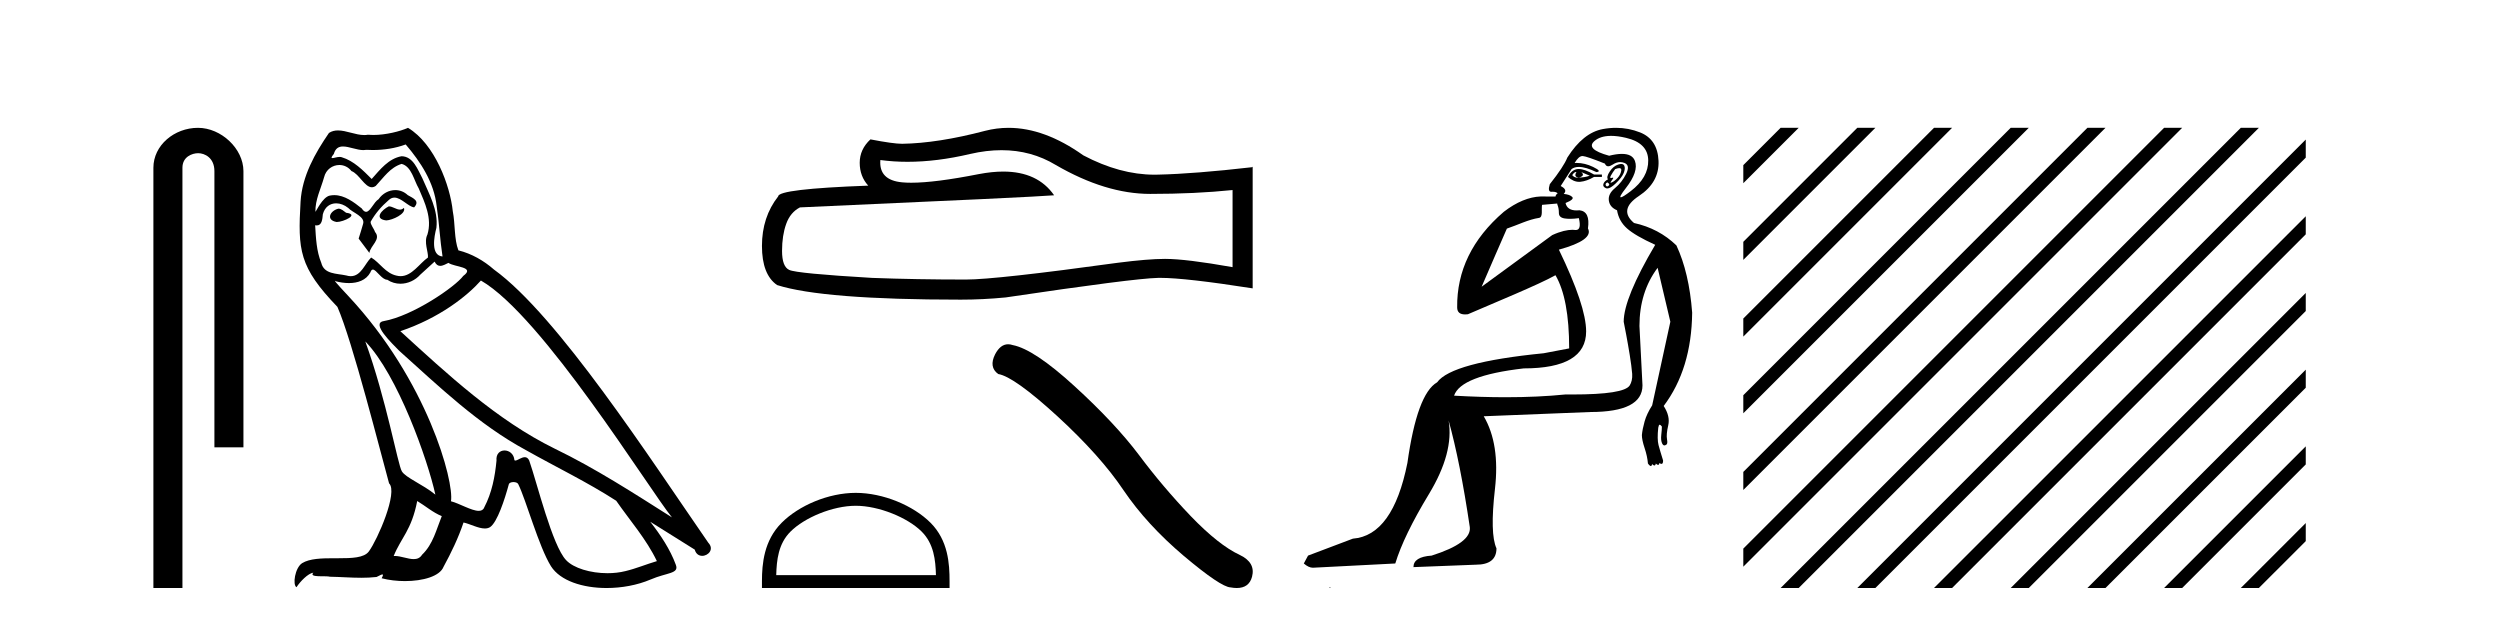
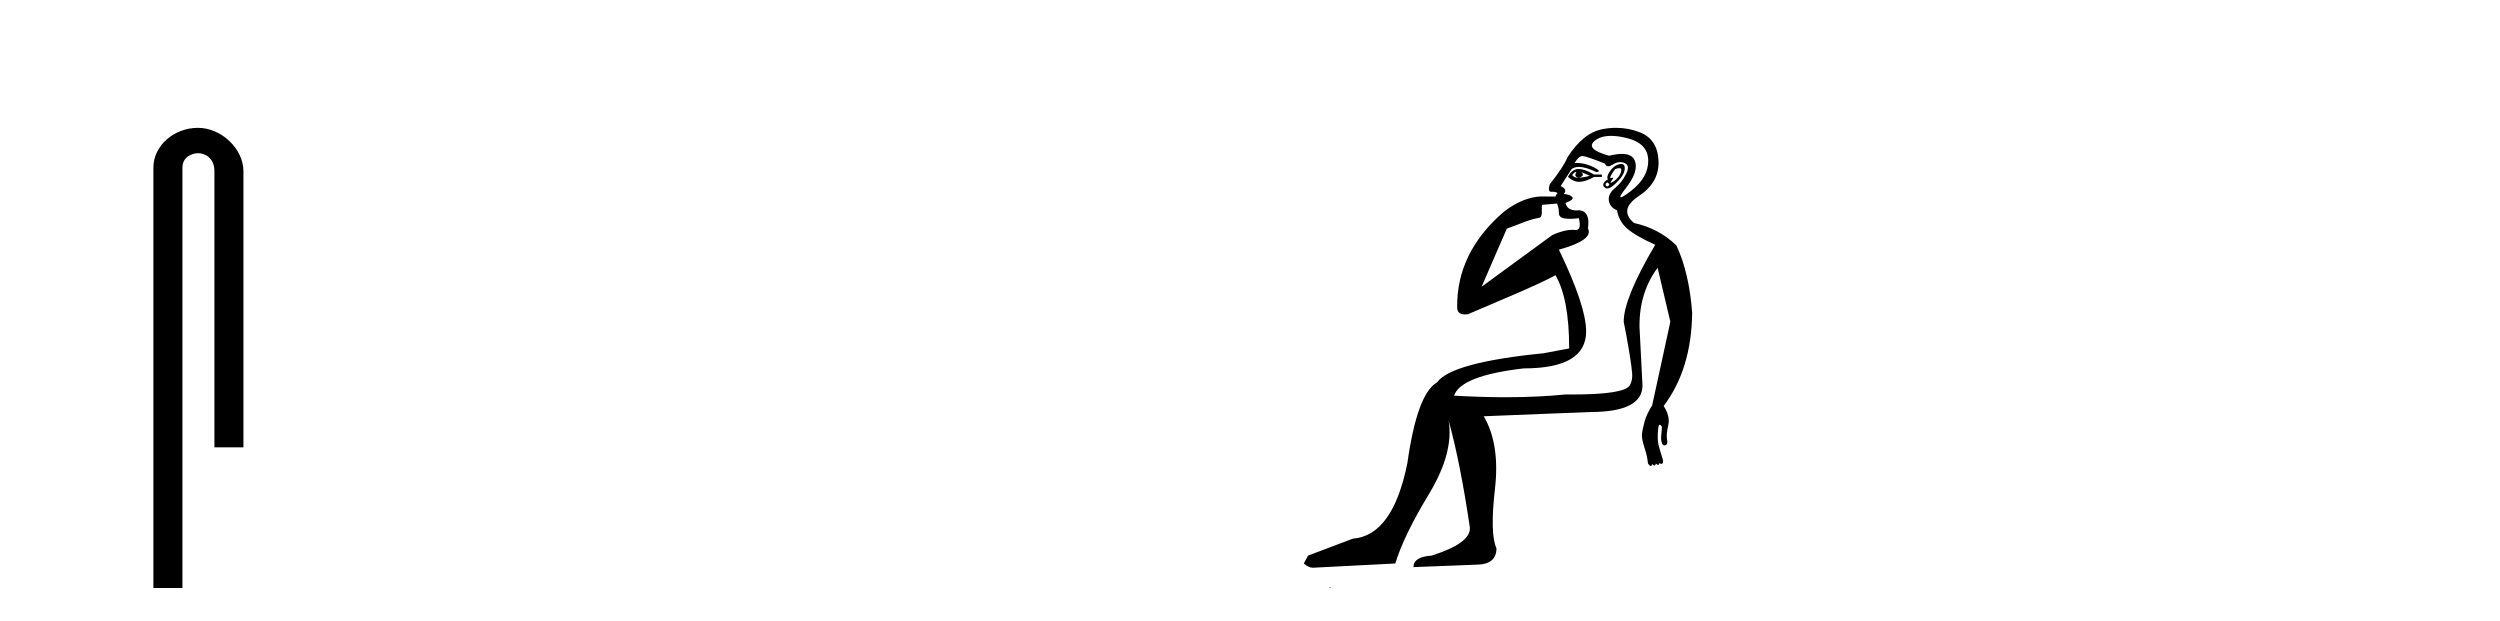
<svg xmlns="http://www.w3.org/2000/svg" width="165.0" height="41.0">
  <path d="M 13.069 8.437 C 11.5 8.437 10.124 9.591 10.124 11.072 L 10.124 38.809 L 12.041 38.809 L 12.041 11.072 C 12.041 10.346 12.68 10.111 13.081 10.111 C 13.502 10.111 14.151 10.406 14.151 11.296 L 14.151 29.526 L 16.067 29.526 L 16.067 11.296 C 16.067 9.813 14.598 8.437 13.069 8.437 Z" style="fill:#000000;stroke:none" />
-   <path d="M 25.662 13.619 C 25.206 13.839 24.649 14.447 25.493 14.548 C 25.898 14.531 26.827 14.109 26.658 13.721 L 26.658 13.721 C 26.571 13.804 26.482 13.834 26.392 13.834 C 26.153 13.834 25.908 13.619 25.662 13.619 ZM 22.336 13.771 C 21.779 13.906 21.492 14.514 22.201 14.649 C 22.213 14.65 22.225 14.651 22.238 14.651 C 22.646 14.651 23.759 14.156 22.843 14.042 C 22.691 13.94 22.539 13.771 22.336 13.771 ZM 26.776 9.534 C 27.772 10.699 28.65 12.049 28.819 13.603 C 28.988 14.717 29.038 15.831 29.207 16.928 C 28.414 16.861 28.65 15.628 28.802 15.038 C 28.937 13.873 28.313 12.792 27.874 11.762 C 27.57 11.205 27.283 10.328 26.506 10.311 C 25.645 10.463 25.088 11.189 24.531 11.813 C 23.957 11.239 23.349 10.615 22.556 10.378 C 22.515 10.363 22.468 10.357 22.419 10.357 C 22.241 10.357 22.033 10.435 21.937 10.435 C 21.854 10.435 21.855 10.377 22.033 10.159 C 22.14 9.78 22.362 9.668 22.638 9.668 C 23.04 9.668 23.554 9.907 23.987 9.907 C 24.052 9.907 24.116 9.901 24.177 9.889 C 24.319 9.897 24.462 9.901 24.605 9.901 C 25.343 9.901 26.083 9.789 26.776 9.534 ZM 26.506 10.817 C 27.165 10.986 27.317 11.898 27.637 12.438 C 28.042 13.383 28.532 14.413 28.211 15.476 C 27.958 15.983 28.279 16.624 28.245 16.996 C 27.682 17.391 27.188 18.226 26.44 18.226 C 26.358 18.226 26.274 18.216 26.185 18.194 C 25.443 18.042 25.071 17.333 24.497 16.996 C 24.082 17.397 23.836 18.228 23.151 18.228 C 23.057 18.228 22.955 18.212 22.843 18.178 C 22.218 18.042 21.391 18.11 21.205 17.35 C 20.885 16.574 20.851 15.713 20.8 14.869 L 20.8 14.869 C 20.837 14.876 20.872 14.879 20.903 14.879 C 21.245 14.879 21.276 14.483 21.307 14.143 C 21.438 13.649 21.792 13.42 22.185 13.42 C 22.45 13.42 22.733 13.524 22.978 13.721 C 23.265 14.042 24.143 14.295 23.957 14.801 C 23.873 15.105 23.771 15.426 23.67 15.747 L 24.379 16.692 C 24.447 16.202 25.173 15.797 24.751 15.308 C 24.683 15.088 24.43 14.801 24.464 14.632 C 24.767 14.092 25.173 13.619 25.645 13.214 C 25.773 13.09 25.903 13.042 26.032 13.042 C 26.485 13.042 26.94 13.635 27.333 13.687 C 27.722 13.265 27.3 13.096 26.911 12.877 C 26.671 12.65 26.38 12.546 26.09 12.546 C 25.668 12.546 25.247 12.766 24.987 13.147 C 24.666 13.339 24.443 13.98 24.161 13.98 C 24.073 13.98 23.978 13.917 23.873 13.755 C 23.357 13.342 22.74 12.879 22.064 12.879 C 21.965 12.879 21.864 12.889 21.762 12.91 C 21.285 13.009 20.855 13.976 20.819 13.976 C 20.818 13.976 20.818 13.975 20.817 13.974 C 20.8 13.181 21.172 12.472 21.391 11.695 C 21.514 11.185 21.951 10.89 22.397 10.89 C 22.688 10.89 22.984 11.016 23.197 11.29 C 23.7 11.476 24.068 12.359 24.541 12.359 C 24.624 12.359 24.71 12.332 24.801 12.269 C 25.325 11.712 25.747 11.053 26.506 10.817 ZM 24.109 22.533 C 26.253 24.744 28.228 30.349 28.735 32.645 C 27.907 31.97 26.776 31.531 26.523 31.109 C 26.253 30.67 25.51 26.399 24.109 22.533 ZM 31.74 18.515 C 35.791 20.845 42.848 32.307 44.35 34.148 C 41.818 32.544 39.319 30.923 36.601 29.606 C 32.786 27.733 29.528 24.694 26.422 21.858 C 28.988 20.997 30.828 19.545 31.74 18.515 ZM 27.536 33.067 C 28.076 33.388 28.566 33.827 29.157 34.063 C 28.802 34.941 28.583 35.92 27.857 36.612 C 27.72 36.832 27.526 36.901 27.304 36.901 C 26.92 36.901 26.453 36.694 26.063 36.694 C 26.036 36.694 26.009 36.695 25.983 36.697 C 26.456 35.515 27.165 34.992 27.536 33.067 ZM 28.684 17.266 C 28.786 17.478 28.917 17.547 29.055 17.547 C 29.237 17.547 29.433 17.427 29.596 17.35 C 30.001 17.637 31.402 17.604 30.575 18.211 C 30.051 18.92 27.254 20.854 25.312 21.195 C 24.473 21.342 25.882 22.668 26.337 23.141 C 28.971 25.504 31.554 28.003 34.711 29.708 C 36.686 30.822 38.762 31.818 40.67 33.05 C 41.582 34.367 42.662 35.582 43.354 37.034 C 42.662 37.237 41.987 37.524 41.278 37.693 C 40.904 37.787 40.498 37.831 40.092 37.831 C 38.977 37.831 37.856 37.499 37.361 36.967 C 36.45 36.005 35.454 31.902 34.93 30.4 C 34.856 30.231 34.75 30.174 34.636 30.174 C 34.408 30.174 34.143 30.397 34.013 30.397 C 33.986 30.397 33.965 30.388 33.951 30.366 C 33.917 29.95 33.598 29.731 33.299 29.731 C 33.003 29.731 32.727 29.946 32.769 30.4 C 32.668 31.463 32.465 32.527 31.959 33.489 C 31.897 33.653 31.767 33.716 31.597 33.716 C 31.117 33.716 30.312 33.221 29.764 33.084 C 29.984 31.784 28.211 25.133 23.012 19.562 C 22.83 19.365 22.038 18.53 22.107 18.53 C 22.115 18.53 22.135 18.541 22.168 18.566 C 22.434 18.635 22.734 18.683 23.03 18.683 C 23.6 18.683 24.158 18.508 24.447 17.975 C 24.491 17.843 24.546 17.792 24.61 17.792 C 24.841 17.792 25.191 18.464 25.561 18.464 C 25.829 18.643 26.129 18.726 26.428 18.726 C 26.917 18.726 27.403 18.504 27.739 18.127 C 28.059 17.84 28.363 17.553 28.684 17.266 ZM 26.928 8.437 C 26.398 8.673 25.469 8.908 24.635 8.908 C 24.513 8.908 24.394 8.903 24.278 8.893 C 24.199 8.907 24.118 8.913 24.037 8.913 C 23.469 8.913 22.857 8.608 22.307 8.608 C 22.098 8.608 21.898 8.652 21.712 8.774 C 20.783 10.125 19.939 11.627 19.838 13.299 C 19.652 16.506 19.737 17.62 22.269 20.254 C 23.265 22.516 25.122 29.893 25.679 31.902 C 26.287 32.476 24.919 35.616 24.345 36.393 C 24.033 36.823 23.21 36.844 22.326 36.844 C 22.23 36.844 22.133 36.844 22.036 36.844 C 21.241 36.844 20.436 36.861 19.939 37.169 C 19.467 37.473 19.298 38.604 19.568 38.756 C 19.821 38.368 20.328 37.845 20.682 37.794 L 20.682 37.794 C 20.344 38.148 21.526 37.98 21.779 38.064 C 22.462 38.075 23.153 38.133 23.846 38.133 C 24.181 38.133 24.516 38.119 24.852 38.081 C 25.004 38.014 25.166 37.911 25.238 37.911 C 25.293 37.911 25.293 37.973 25.189 38.165 C 25.667 38.29 26.204 38.352 26.729 38.352 C 27.91 38.352 29.029 38.037 29.275 37.406 C 29.781 36.477 30.254 35.498 30.592 34.485 C 31.022 34.577 31.564 34.88 31.999 34.88 C 32.126 34.88 32.244 34.854 32.347 34.789 C 32.82 34.468 33.31 32.966 33.58 31.97 C 33.606 31.866 33.746 31.816 33.888 31.816 C 34.025 31.816 34.163 31.862 34.204 31.953 C 34.711 32.966 35.555 36.072 36.365 37.372 C 36.976 38.335 38.459 38.809 40.035 38.809 C 41.028 38.809 42.058 38.622 42.932 38.25 C 44.029 37.777 44.84 37.878 44.603 37.271 C 44.232 36.258 43.59 35.295 42.915 34.435 L 42.915 34.435 C 43.894 35.042 44.873 35.667 45.853 36.275 C 45.933 36.569 46.136 36.686 46.344 36.686 C 46.743 36.686 47.158 36.252 46.747 35.819 C 42.915 30.282 36.821 20.845 32.601 17.789 C 31.925 17.198 31.132 16.743 30.254 16.523 C 29.967 15.78 30.051 14.784 29.883 13.94 C 29.714 12.269 28.701 9.5 26.928 8.437 Z" style="fill:#000000;stroke:none" />
-   <path d="M 66.103 9.912 Q 68.064 9.912 69.681 10.889 Q 72.971 12.798 75.915 12.798 Q 78.878 12.798 81.349 12.543 L 81.349 17.632 Q 78.278 17.087 76.915 17.087 L 76.878 17.087 Q 75.77 17.087 73.789 17.341 Q 65.737 18.45 63.756 18.45 Q 60.467 18.45 57.559 18.341 Q 52.579 18.05 52.088 17.814 Q 51.615 17.596 51.615 16.56 Q 51.615 15.542 51.888 14.779 Q 52.161 14.015 52.797 13.688 Q 68.354 12.998 69.572 12.889 Q 68.488 11.324 66.213 11.324 Q 65.474 11.324 64.61 11.489 Q 61.713 12.06 60.142 12.06 Q 59.811 12.06 59.54 12.034 Q 57.995 11.889 58.104 10.562 L 58.104 10.562 Q 58.971 10.679 59.896 10.679 Q 61.837 10.679 64.029 10.162 Q 65.11 9.912 66.103 9.912 ZM 66.565 8.437 Q 65.778 8.437 65.01 8.636 Q 61.902 9.453 59.54 9.49 Q 58.958 9.49 57.449 9.199 Q 56.741 9.853 56.741 10.744 Q 56.741 11.634 57.304 12.252 Q 51.361 12.471 51.361 12.961 Q 50.289 14.324 50.289 16.233 Q 50.289 18.123 51.288 18.814 Q 54.305 19.777 63.411 19.777 Q 64.865 19.777 66.373 19.631 Q 74.806 18.377 76.424 18.341 Q 76.5 18.339 76.583 18.339 Q 78.245 18.339 82.676 19.032 L 82.676 10.998 L 82.64 11.035 Q 78.841 11.471 76.442 11.525 Q 76.319 11.529 76.196 11.529 Q 73.913 11.529 71.499 10.253 Q 68.945 8.437 66.565 8.437 Z" style="fill:#000000;stroke:none" />
-   <path d="M 56.48 33.381 C 58.003 33.381 59.909 34.163 60.831 35.086 C 61.638 35.893 61.744 36.963 61.773 37.957 L 51.231 37.957 C 51.26 36.963 51.366 35.893 52.173 35.086 C 53.095 34.163 54.957 33.381 56.48 33.381 ZM 56.48 32.529 C 54.673 32.529 52.729 33.363 51.59 34.502 C 50.421 35.671 50.289 37.209 50.289 38.361 L 50.289 38.809 L 62.671 38.809 L 62.671 38.361 C 62.671 37.209 62.583 35.671 61.415 34.502 C 60.275 33.363 58.286 32.529 56.48 32.529 Z" style="fill:#000000;stroke:none" />
-   <path d="M 66.536 22.721 Q 66.026 22.721 65.68 23.379 Q 65.25 24.226 65.881 24.685 Q 66.929 24.857 69.786 27.47 Q 72.629 30.083 74.15 32.351 Q 75.687 34.62 78.127 36.687 Q 80.568 38.74 81.214 38.768 Q 81.437 38.809 81.627 38.809 Q 82.437 38.809 82.635 38.065 Q 82.879 37.132 81.831 36.629 Q 80.438 35.983 78.587 34.06 Q 76.735 32.122 75.17 30.026 Q 73.591 27.93 70.92 25.489 Q 68.25 23.048 66.843 22.776 Q 66.683 22.721 66.536 22.721 Z" style="fill:#000000;stroke:none" />
  <path d="M 104.01 11.353 C 104.012 11.353 104.013 11.353 104.014 11.353 C 104.025 11.353 104.035 11.355 104.045 11.358 C 103.912 11.572 103.965 11.692 104.205 11.718 C 104.498 11.638 104.552 11.518 104.365 11.358 L 104.365 11.358 C 104.552 11.438 104.739 11.518 104.925 11.598 C 104.685 11.678 104.445 11.718 104.205 11.718 C 104.174 11.723 104.144 11.725 104.115 11.725 C 103.971 11.725 103.854 11.67 103.765 11.558 C 103.856 11.421 103.938 11.353 104.01 11.353 ZM 104.2 11.155 C 104.174 11.155 104.149 11.156 104.125 11.158 C 103.859 11.185 103.645 11.358 103.486 11.678 C 103.725 11.894 103.971 12.002 104.221 12.002 C 104.249 12.002 104.277 12.001 104.305 11.998 C 104.585 11.971 104.885 11.865 105.205 11.678 L 105.725 11.678 L 105.725 11.518 L 105.205 11.518 C 104.794 11.277 104.46 11.155 104.203 11.155 C 104.202 11.155 104.201 11.155 104.2 11.155 ZM 106.87 11.097 C 106.976 11.097 107.021 11.151 107.004 11.258 C 106.978 11.432 106.898 11.591 106.765 11.738 C 106.631 11.885 106.504 11.985 106.384 12.038 C 106.352 12.052 106.329 12.059 106.314 12.059 C 106.273 12.059 106.296 12.005 106.384 11.898 C 106.479 11.783 106.499 11.725 106.445 11.725 C 106.43 11.725 106.41 11.729 106.384 11.738 C 106.359 11.747 106.338 11.751 106.321 11.751 C 106.261 11.751 106.262 11.693 106.325 11.578 C 106.405 11.431 106.498 11.291 106.604 11.158 C 106.714 11.118 106.802 11.098 106.867 11.097 C 106.868 11.097 106.869 11.097 106.87 11.097 ZM 106.085 12.038 C 106.218 12.118 106.245 12.191 106.165 12.258 C 106.128 12.288 106.096 12.303 106.068 12.303 C 106.034 12.303 106.006 12.281 105.985 12.238 C 105.945 12.158 105.978 12.091 106.085 12.038 ZM 107.002 10.823 C 106.946 10.823 106.88 10.835 106.804 10.859 C 106.591 10.925 106.405 11.078 106.245 11.318 C 106.085 11.558 106.044 11.731 106.124 11.838 C 105.964 11.918 105.865 12.018 105.825 12.138 C 105.785 12.258 105.838 12.351 105.985 12.418 C 106.014 12.431 106.046 12.438 106.081 12.438 C 106.219 12.438 106.4 12.331 106.624 12.118 C 106.904 11.852 107.084 11.618 107.164 11.418 C 107.244 11.218 107.257 11.058 107.204 10.938 C 107.171 10.863 107.106 10.825 107.01 10.823 C 107.008 10.823 107.005 10.823 107.002 10.823 ZM 106.331 8.967 C 106.622 8.967 106.953 9.011 107.324 9.099 C 108.284 9.326 108.77 9.819 108.783 10.578 C 108.797 11.338 108.41 12.018 107.624 12.618 C 107.27 12.888 107.054 13.023 106.975 13.023 C 106.879 13.023 106.989 12.821 107.304 12.418 C 107.877 11.685 108.077 11.085 107.904 10.619 C 107.79 10.311 107.504 10.157 107.046 10.157 C 106.811 10.157 106.53 10.197 106.204 10.279 C 105.138 9.985 104.818 9.659 105.245 9.299 C 105.498 9.086 105.845 8.975 106.286 8.968 C 106.301 8.968 106.316 8.967 106.331 8.967 ZM 102.774 13.433 C 102.777 13.471 102.787 13.512 102.806 13.558 C 102.859 13.691 102.886 13.858 102.886 14.058 C 102.886 14.258 103.012 14.377 103.265 14.417 C 103.374 14.434 103.494 14.443 103.626 14.443 C 103.799 14.443 103.993 14.428 104.205 14.398 L 104.205 14.398 C 104.329 14.92 104.262 15.181 104.004 15.181 C 103.985 15.181 103.966 15.18 103.945 15.177 C 103.894 15.17 103.837 15.167 103.774 15.167 C 103.46 15.167 103.004 15.258 102.446 15.517 L 97.788 18.924 C 98.433 17.419 98.997 16.136 99.454 15.088 C 100.179 14.846 100.874 14.487 101.574 14.381 C 101.853 14.339 101.721 13.834 101.775 13.52 C 101.847 13.519 102.407 13.464 102.774 13.433 ZM 104.444 10.298 C 104.446 10.298 104.447 10.298 104.449 10.298 C 104.454 10.298 104.46 10.298 104.465 10.299 C 104.638 10.312 105.125 10.479 105.925 10.799 C 105.969 10.916 106.041 10.975 106.142 10.975 C 106.224 10.975 106.325 10.936 106.444 10.859 C 106.609 10.751 106.772 10.698 106.932 10.698 C 107.03 10.698 107.128 10.718 107.224 10.758 C 107.477 10.865 107.511 11.105 107.324 11.479 C 107.138 11.852 106.891 12.165 106.585 12.418 C 106.278 12.671 106.144 12.944 106.184 13.237 C 106.224 13.531 106.404 13.744 106.724 13.878 C 106.804 14.357 107.024 14.757 107.384 15.077 C 107.744 15.397 108.364 15.757 109.244 16.157 C 107.857 18.503 107.164 20.195 107.164 21.235 C 107.164 21.235 107.237 21.594 107.33 22.096 C 107.478 22.887 107.677 24.031 107.724 24.674 C 107.747 24.993 107.676 25.25 107.564 25.434 C 107.318 25.838 106.05 26.036 103.771 26.036 C 103.626 26.036 103.478 26.035 103.326 26.034 C 102.122 26.156 100.806 26.217 99.376 26.217 C 98.304 26.217 97.168 26.182 95.968 26.114 C 96.261 25.234 97.794 24.634 100.567 24.314 C 103.312 24.314 104.685 23.501 104.685 21.875 C 104.685 20.755 104.085 18.956 102.886 16.477 C 104.432 16.05 105.072 15.584 104.805 15.077 C 104.912 14.331 104.725 13.931 104.245 13.878 C 104.179 13.884 104.115 13.888 104.056 13.888 C 103.639 13.888 103.396 13.724 103.326 13.398 C 103.725 13.238 103.872 13.104 103.765 12.998 C 103.658 12.891 103.472 12.825 103.205 12.798 C 103.392 12.611 103.325 12.438 103.005 12.278 L 103.725 11.158 C 103.85 11.064 104.01 11.017 104.205 11.017 C 104.507 11.017 104.894 11.131 105.365 11.358 C 105.631 11.332 105.558 11.218 105.145 11.018 C 104.78 10.842 104.421 10.754 104.066 10.754 C 104.019 10.754 103.972 10.755 103.925 10.758 C 104.104 10.451 104.278 10.298 104.444 10.298 ZM 106.659 8.437 C 106.373 8.437 106.082 8.464 105.785 8.519 C 104.918 8.679 104.138 9.305 103.445 10.398 C 103.285 10.798 102.899 11.385 102.286 12.158 C 102.183 12.492 102.217 12.658 102.386 12.658 C 102.392 12.658 102.399 12.658 102.406 12.658 C 102.433 12.656 102.458 12.655 102.482 12.655 C 102.629 12.655 102.737 12.689 102.806 12.758 C 102.717 12.824 102.669 12.896 102.664 12.971 L 101.675 12.968 C 100.922 12.995 100.085 13.333 99.252 13.978 C 97.156 15.778 96.146 17.894 96.173 20.286 C 96.173 20.609 96.357 20.752 96.698 20.752 C 96.755 20.752 96.815 20.748 96.88 20.741 C 98.424 20.068 101.586 18.777 102.661 18.164 C 103.264 19.195 103.565 20.806 103.565 22.995 L 101.886 23.314 C 97.834 23.714 95.488 24.354 94.848 25.234 C 93.968 25.74 93.315 27.513 92.889 30.552 C 92.249 33.751 91.049 35.417 89.29 35.551 L 86.331 36.67 L 86.051 37.19 C 86.264 37.376 86.464 37.47 86.651 37.47 L 92.089 37.19 C 92.462 35.964 93.202 34.438 94.308 32.611 C 95.414 30.785 95.848 29.166 95.608 27.753 L 95.608 27.753 C 96.114 29.566 96.581 31.912 97.007 34.791 C 97.087 35.484 96.248 36.111 94.488 36.67 C 93.688 36.724 93.288 36.977 93.288 37.43 L 97.407 37.27 C 98.314 37.27 98.767 36.91 98.767 36.19 C 98.474 35.55 98.44 34.244 98.667 32.272 C 98.893 30.299 98.647 28.699 97.927 27.473 L 104.965 27.193 C 107.257 27.193 108.404 26.607 108.404 25.434 L 108.204 21.515 C 108.204 20.022 108.604 18.742 109.403 17.676 L 110.243 21.235 L 109.043 26.753 C 108.804 27.127 108.637 27.48 108.544 27.813 C 108.45 28.146 108.39 28.446 108.364 28.713 C 108.364 28.926 108.424 29.212 108.544 29.572 C 108.664 29.932 108.737 30.272 108.764 30.592 C 108.817 30.672 108.87 30.725 108.924 30.752 C 108.934 30.757 108.945 30.76 108.954 30.76 C 108.992 30.76 109.022 30.718 109.043 30.632 C 109.104 30.693 109.153 30.723 109.192 30.723 C 109.238 30.723 109.269 30.679 109.283 30.592 C 109.344 30.653 109.394 30.683 109.432 30.683 C 109.479 30.683 109.509 30.64 109.524 30.552 C 109.566 30.595 109.609 30.616 109.651 30.616 C 109.662 30.616 109.673 30.615 109.684 30.612 C 109.737 30.599 109.764 30.526 109.764 30.392 C 109.63 29.966 109.53 29.626 109.463 29.373 C 109.397 29.119 109.39 28.739 109.444 28.233 C 109.47 28.099 109.497 28.033 109.524 28.033 C 109.577 28.033 109.63 28.073 109.684 28.153 C 109.684 28.286 109.67 28.473 109.643 28.713 C 109.617 28.953 109.637 29.139 109.703 29.273 C 109.745 29.356 109.794 29.398 109.852 29.398 C 109.886 29.398 109.923 29.383 109.963 29.353 C 110.043 29.326 110.063 29.206 110.023 28.993 C 109.983 28.779 110.01 28.473 110.103 28.073 C 110.197 27.673 110.096 27.247 109.803 26.794 C 111.03 25.167 111.656 23.114 111.683 20.635 C 111.55 18.876 111.203 17.396 110.643 16.197 C 109.87 15.45 108.937 14.957 107.844 14.717 C 107.151 14.131 107.258 13.538 108.164 12.938 C 109.07 12.338 109.503 11.565 109.463 10.619 C 109.423 9.672 109.017 9.046 108.244 8.739 C 107.737 8.538 107.209 8.437 106.661 8.437 C 106.661 8.437 106.66 8.437 106.659 8.437 ZM 87.745 38.759 C 87.742 38.775 87.746 38.793 87.745 38.809 C 87.755 38.809 87.763 38.809 87.77 38.809 C 87.79 38.809 87.803 38.809 87.822 38.809 C 87.829 38.809 87.837 38.809 87.846 38.809 C 87.817 38.787 87.772 38.78 87.745 38.759 Z" style="fill:#000000;stroke:none" />
-   <path d="M 117.519 8.437 L 115.058 10.898 L 115.058 12.091 L 118.414 8.735 L 118.712 8.437 ZM 122.581 8.437 L 115.058 15.96 L 115.058 17.153 L 123.476 8.735 L 123.774 8.437 ZM 127.643 8.437 L 115.058 21.022 L 115.058 22.215 L 128.538 8.735 L 128.836 8.437 ZM 132.705 8.437 L 115.058 26.084 L 115.058 27.277 L 133.6 8.735 L 133.898 8.437 ZM 137.767 8.437 L 115.058 31.146 L 115.058 32.339 L 138.662 8.735 L 138.96 8.437 ZM 142.829 8.437 L 115.058 36.208 L 115.058 37.402 L 143.724 8.735 L 144.022 8.437 ZM 147.891 8.437 L 117.817 38.511 L 117.519 38.809 L 118.712 38.809 L 148.786 8.735 L 149.084 8.437 ZM 152.18 9.211 L 122.879 38.511 L 122.581 38.809 L 123.774 38.809 L 152.18 10.404 L 152.18 9.211 ZM 152.18 14.273 L 127.941 38.511 L 127.643 38.809 L 128.836 38.809 L 152.18 15.466 L 152.18 14.273 ZM 152.18 19.335 L 133.003 38.511 L 132.705 38.809 L 133.898 38.809 L 152.18 20.528 L 152.18 19.335 ZM 152.18 24.397 L 138.065 38.511 L 137.767 38.809 L 138.96 38.809 L 152.18 25.59 L 152.18 24.397 ZM 152.18 29.459 L 143.127 38.511 L 142.829 38.809 L 144.022 38.809 L 152.18 30.652 L 152.18 29.459 ZM 152.18 34.521 L 148.19 38.511 L 147.891 38.809 L 149.084 38.809 L 152.18 35.714 L 152.18 34.521 Z" style="fill:#000000;stroke:none" />
</svg>